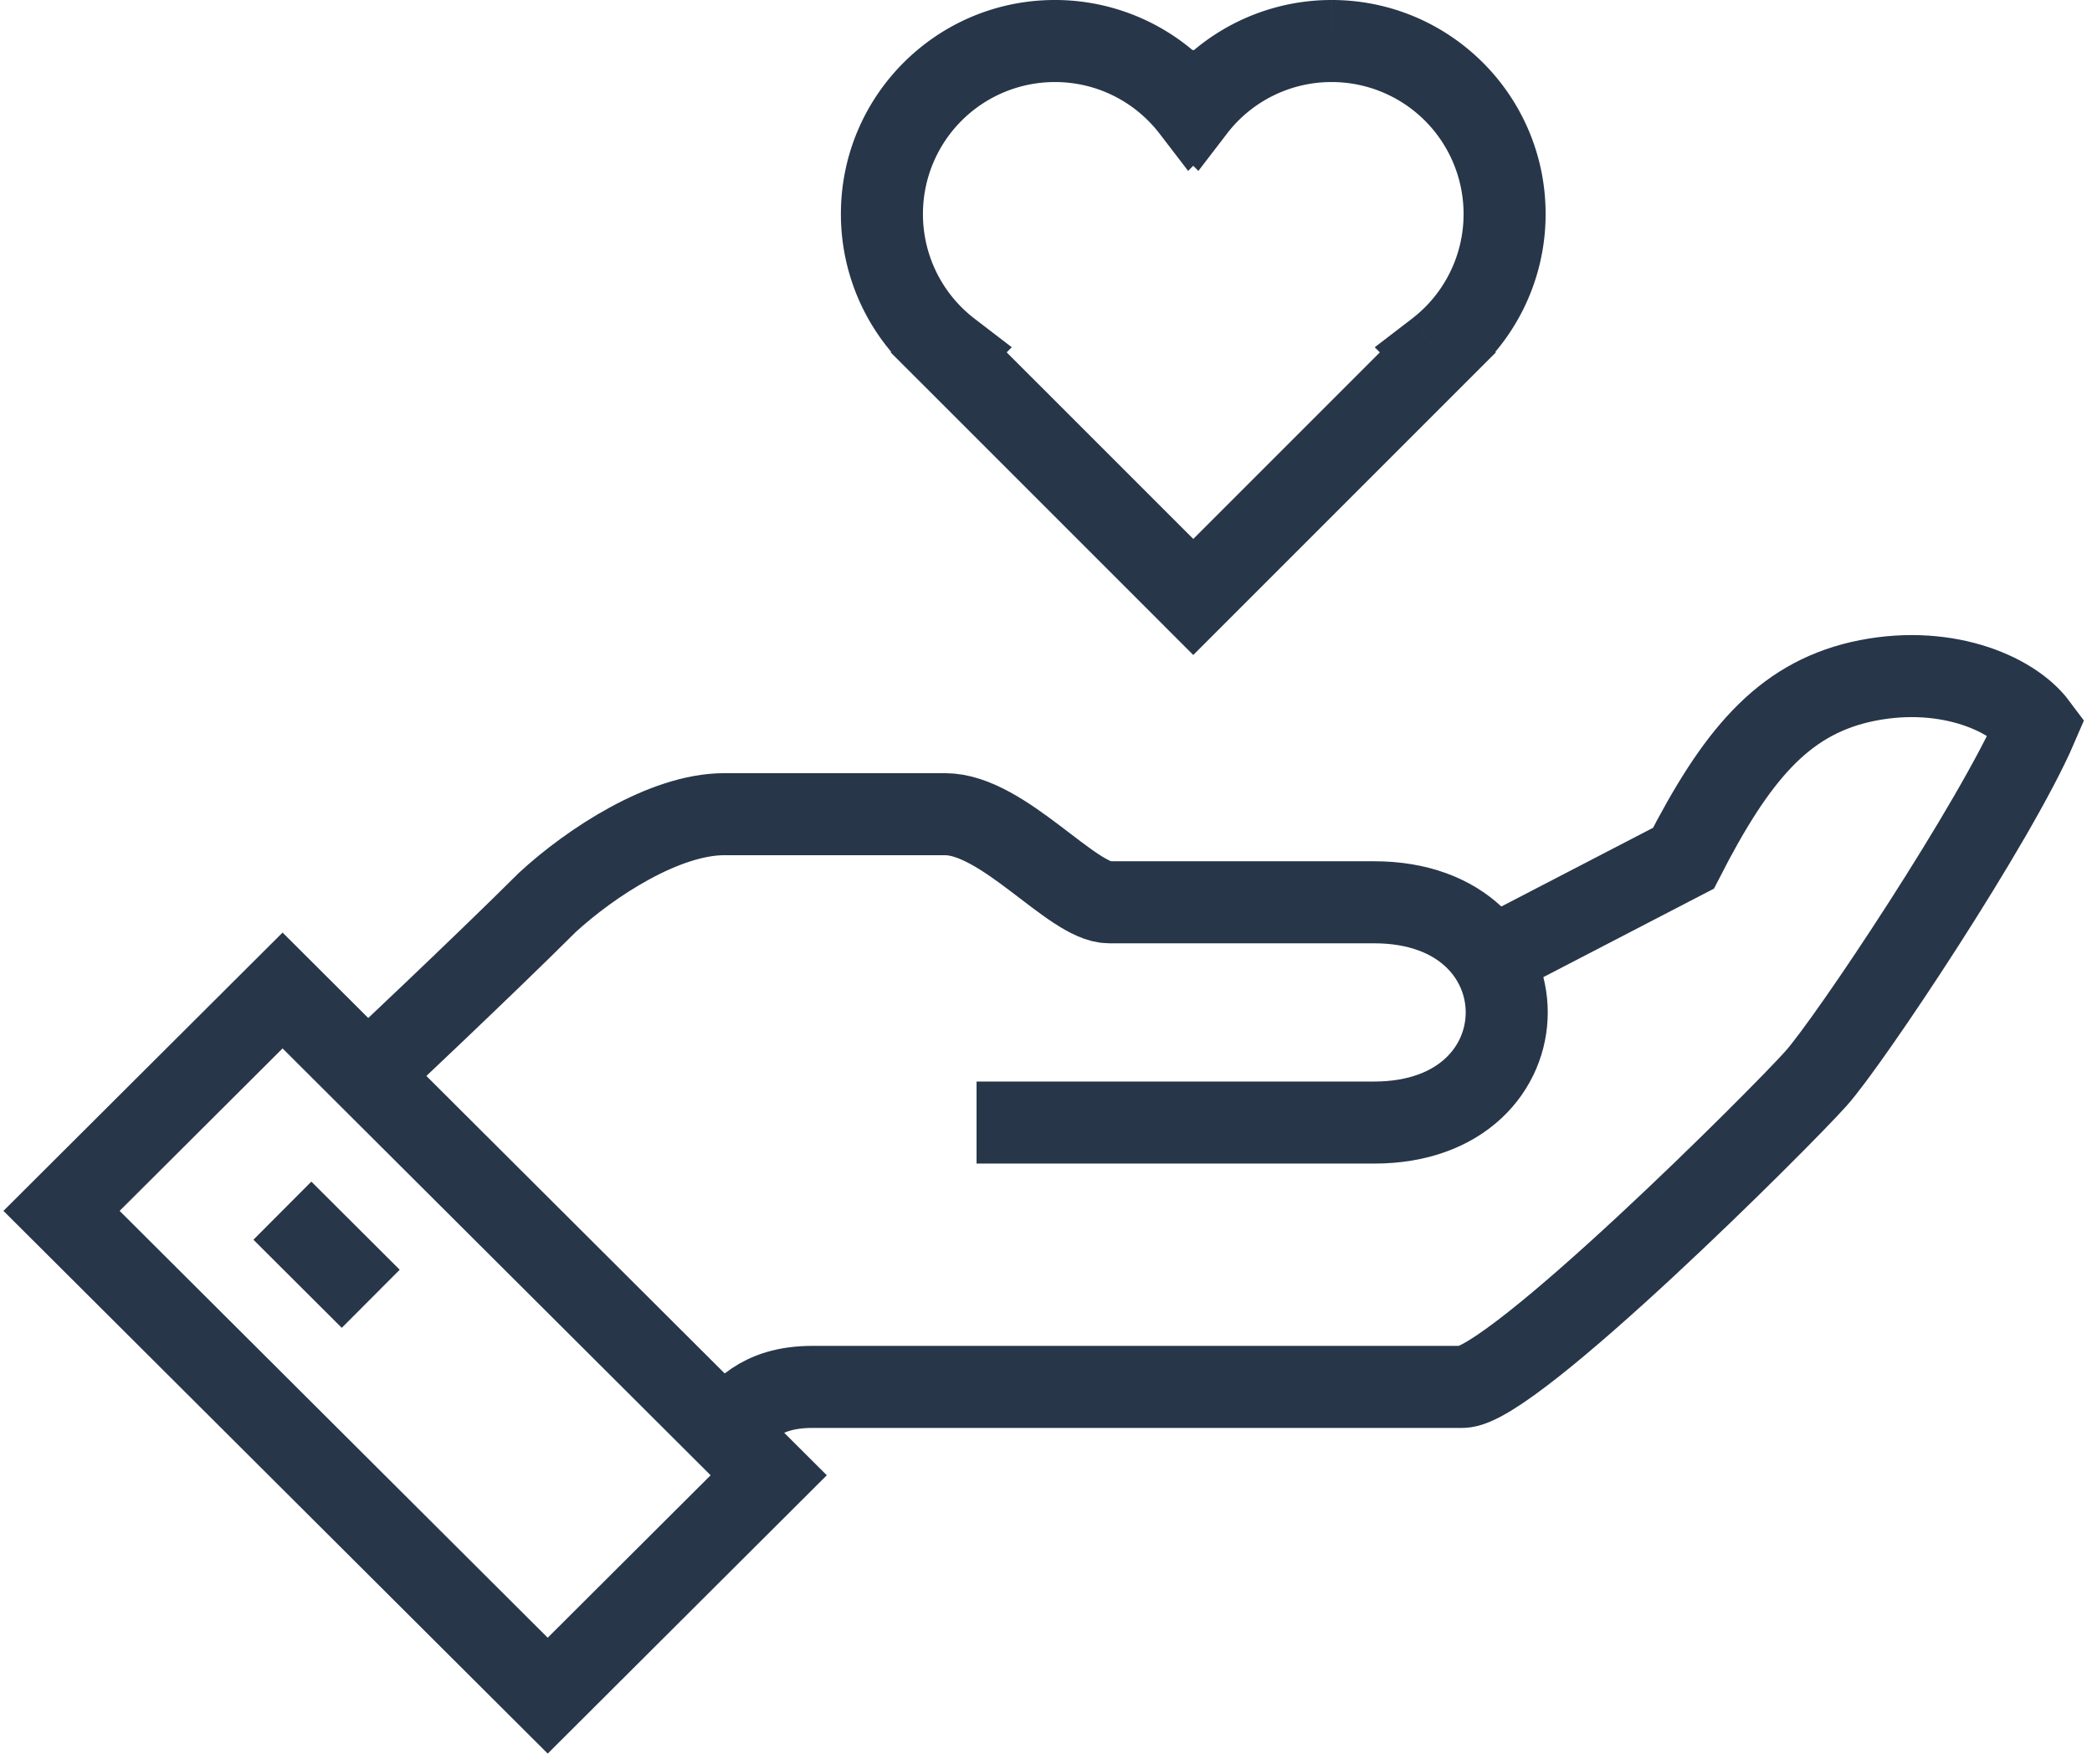
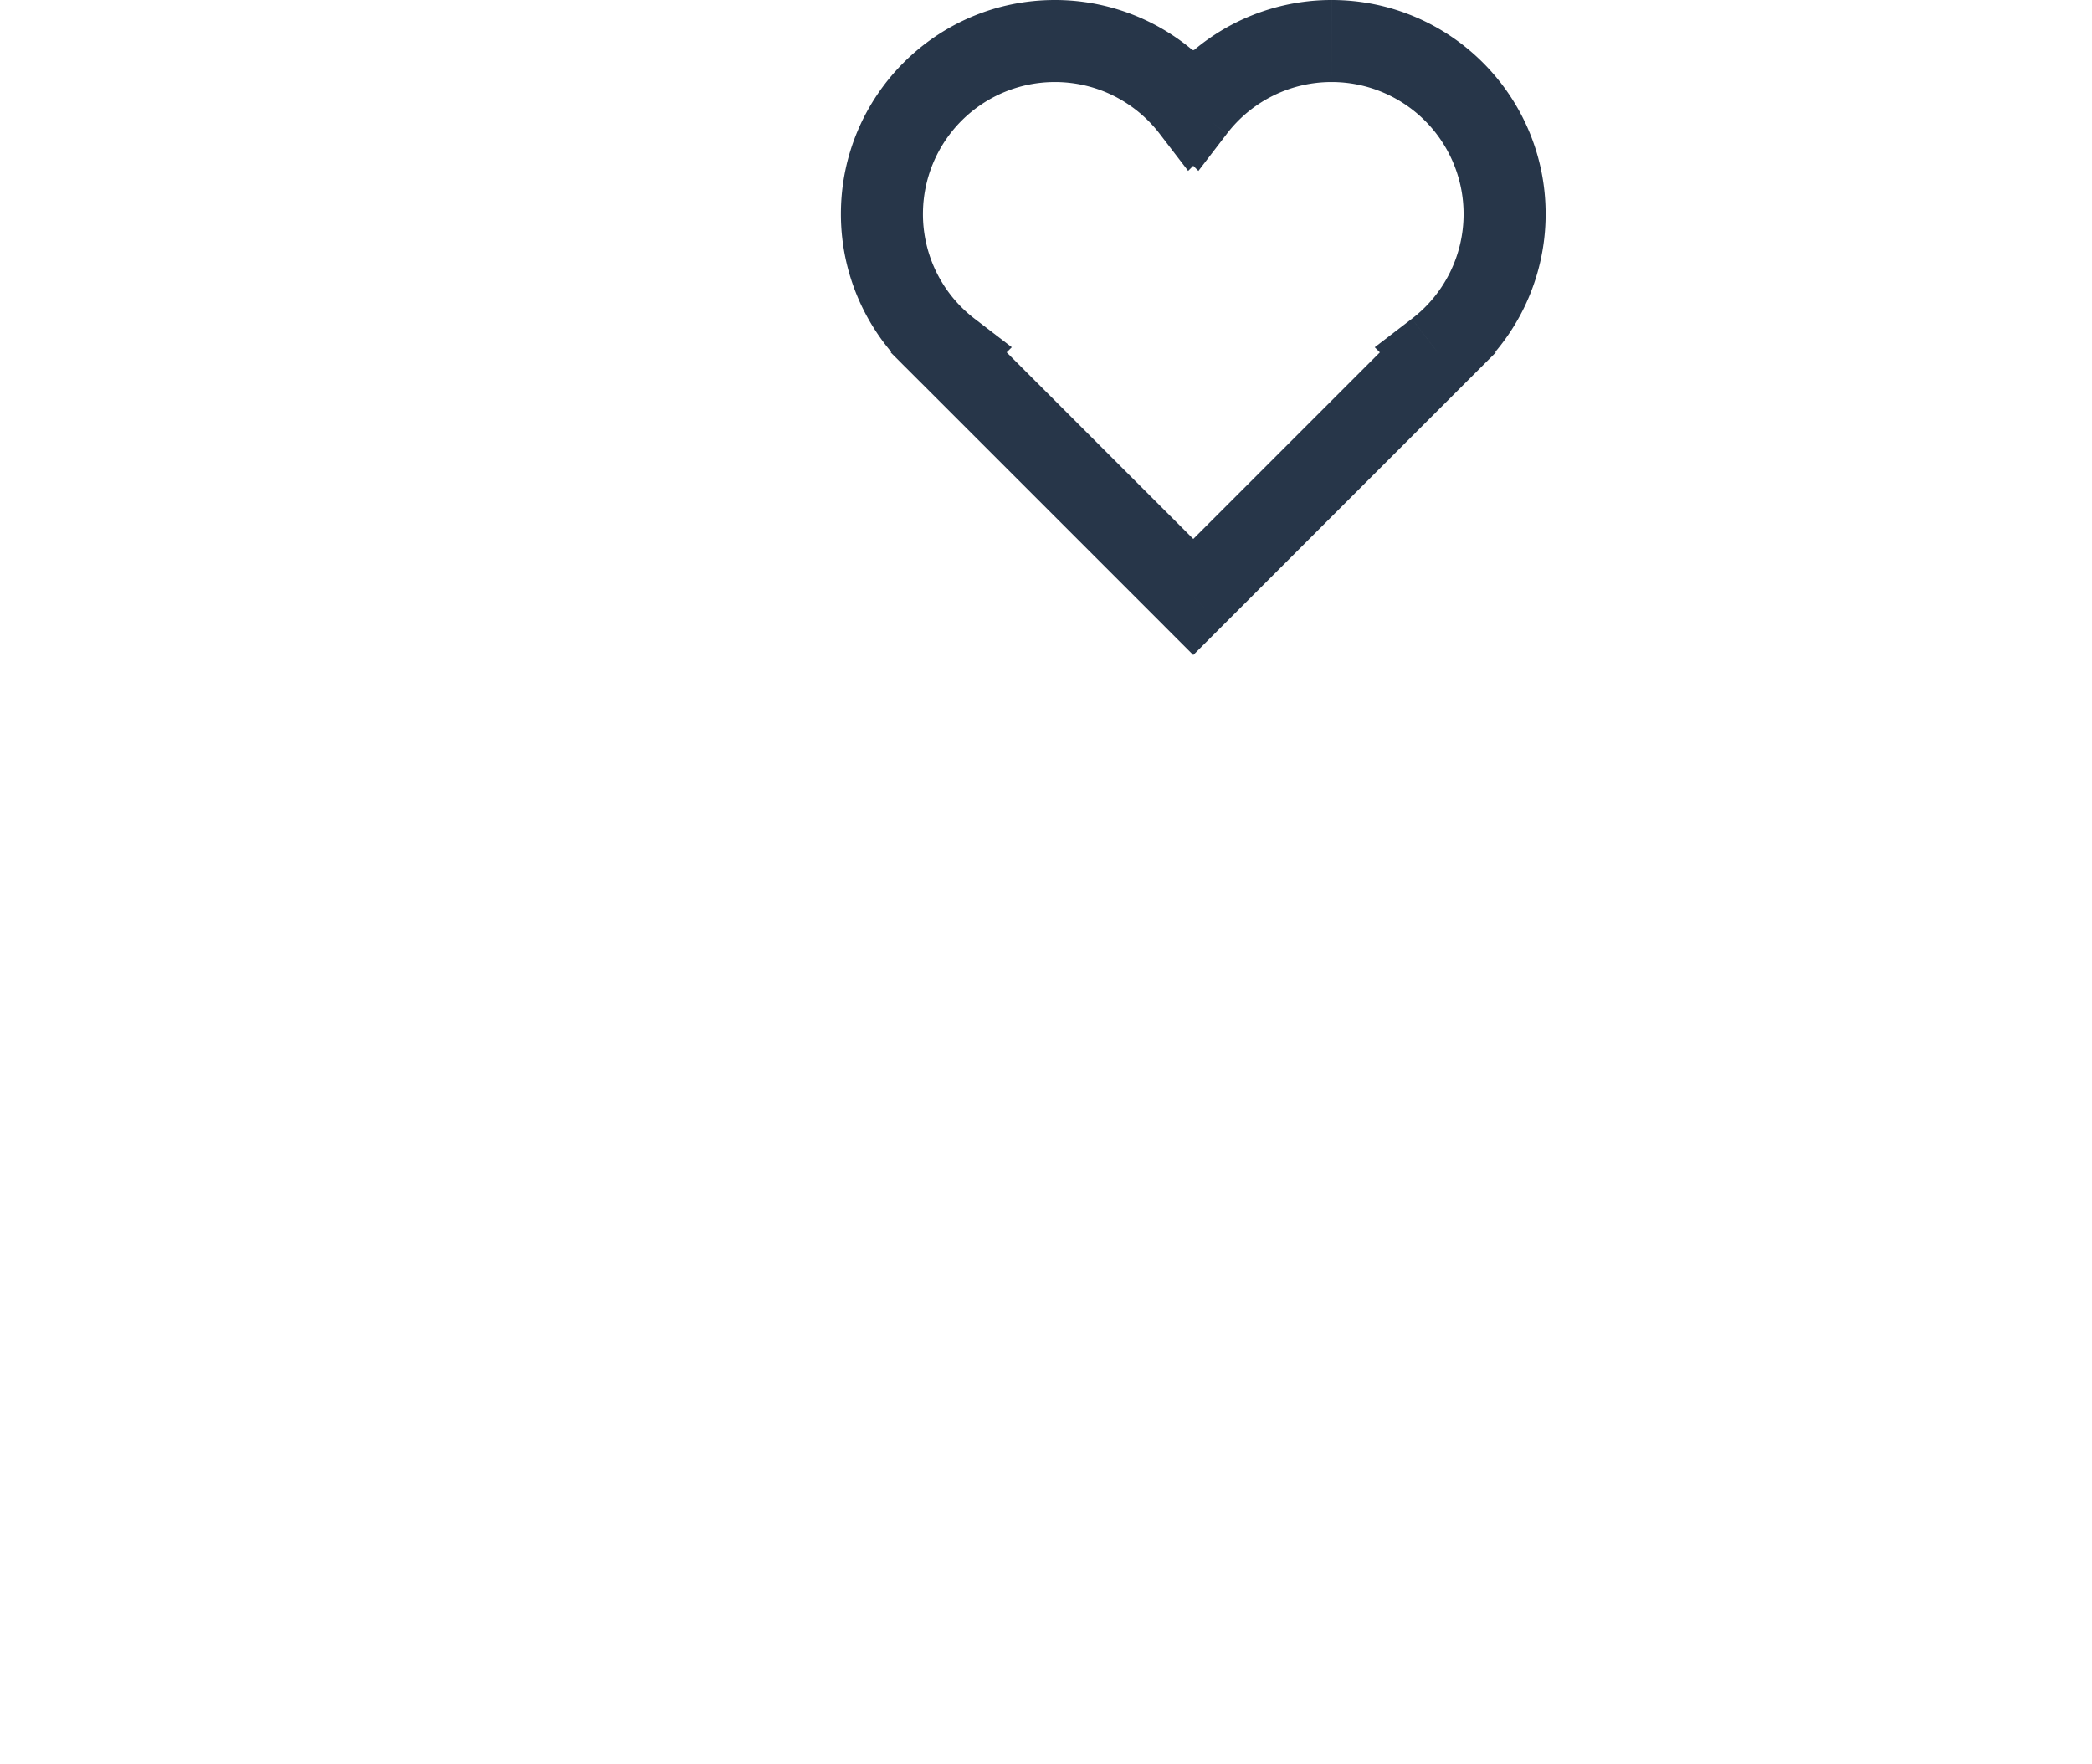
<svg xmlns="http://www.w3.org/2000/svg" width="102" height="86" viewBox="0 0 102 86" fill="none">
-   <path d="M35.309 69.768c.834-.833 1.67-2.148 4.308-2.148H71.31c2.396 0 15.563-13.156 17.233-15.036 1.615-1.799 8.778-12.538 10.77-17.183-1.238-1.664-4.631-3.06-8.616-2.148-3.797.886-6.059 3.598-8.617 8.592l-9.37 4.86" stroke="#273649" stroke-width="4" stroke-miterlimit="10" />
-   <path d="M47.614 54.732h19.387c8.617 0 8.617-10.74 0-10.74H54.077c-1.804 0-5.17-4.295-7.998-4.295H35.31c-2.908 0-6.516 2.362-8.617 4.296-3.231 3.221-8.778 8.43-8.778 8.43" stroke="#273649" stroke-width="4" stroke-miterlimit="10" />
-   <path d="M13.777 48.293 3 59.038l23.705 23.636L37.48 71.929zm-.009 10.735 4.308 4.296" stroke="#273649" stroke-width="4" stroke-miterlimit="10" />
  <path d="m46.305 17.129 1.414 1.414 1.613-1.613-1.81-1.388zM58.129 5.305l-1.587 1.217 1.388 1.81 1.613-1.613zm.051-.051 1.414-1.415-1.414-1.414-1.414 1.414zm.051.05L56.817 6.72l1.613 1.613 1.388-1.81zM70.055 17.13l-1.217-1.587-1.81 1.388 1.613 1.613zm.052.051 1.414 1.414 1.414-1.414-1.414-1.414zM58.18 29.107l-1.414 1.414 1.414 1.414 1.414-1.414zM46.254 17.18l-1.415-1.414-1.414 1.414 1.414 1.414zm1.268-1.638A6.42 6.42 0 0 1 45 10.433h-4a10.42 10.42 0 0 0 4.088 8.283zM45 10.433A6.433 6.433 0 0 1 51.433 4V0C45.671 0 41 4.671 41 10.433zM51.433 4c2.08 0 3.93.985 5.109 2.522l3.174-2.434A10.42 10.42 0 0 0 51.433 0zm5.333-.16-.051.05 2.828 2.83.051-.052zm2.88.05-.052-.05-2.828 2.828.051.051zM64.926 0a10.42 10.42 0 0 0-8.282 4.088l3.174 2.434A6.42 6.42 0 0 1 64.927 4zM75.36 10.433C75.36 4.671 70.689 0 64.927 0v4a6.433 6.433 0 0 1 6.433 6.433zm-4.088 8.283a10.42 10.42 0 0 0 4.088-8.283h-4a6.42 6.42 0 0 1-2.522 5.109zm.249-2.95-.052-.052-2.828 2.829.051.051zM59.594 30.521l11.927-11.927-2.829-2.828-11.926 11.926zM44.84 18.594l11.927 11.927 2.828-2.829-11.926-11.926zm.052-2.88-.052.052 2.829 2.828.051-.051z" fill="#273649" />
</svg>